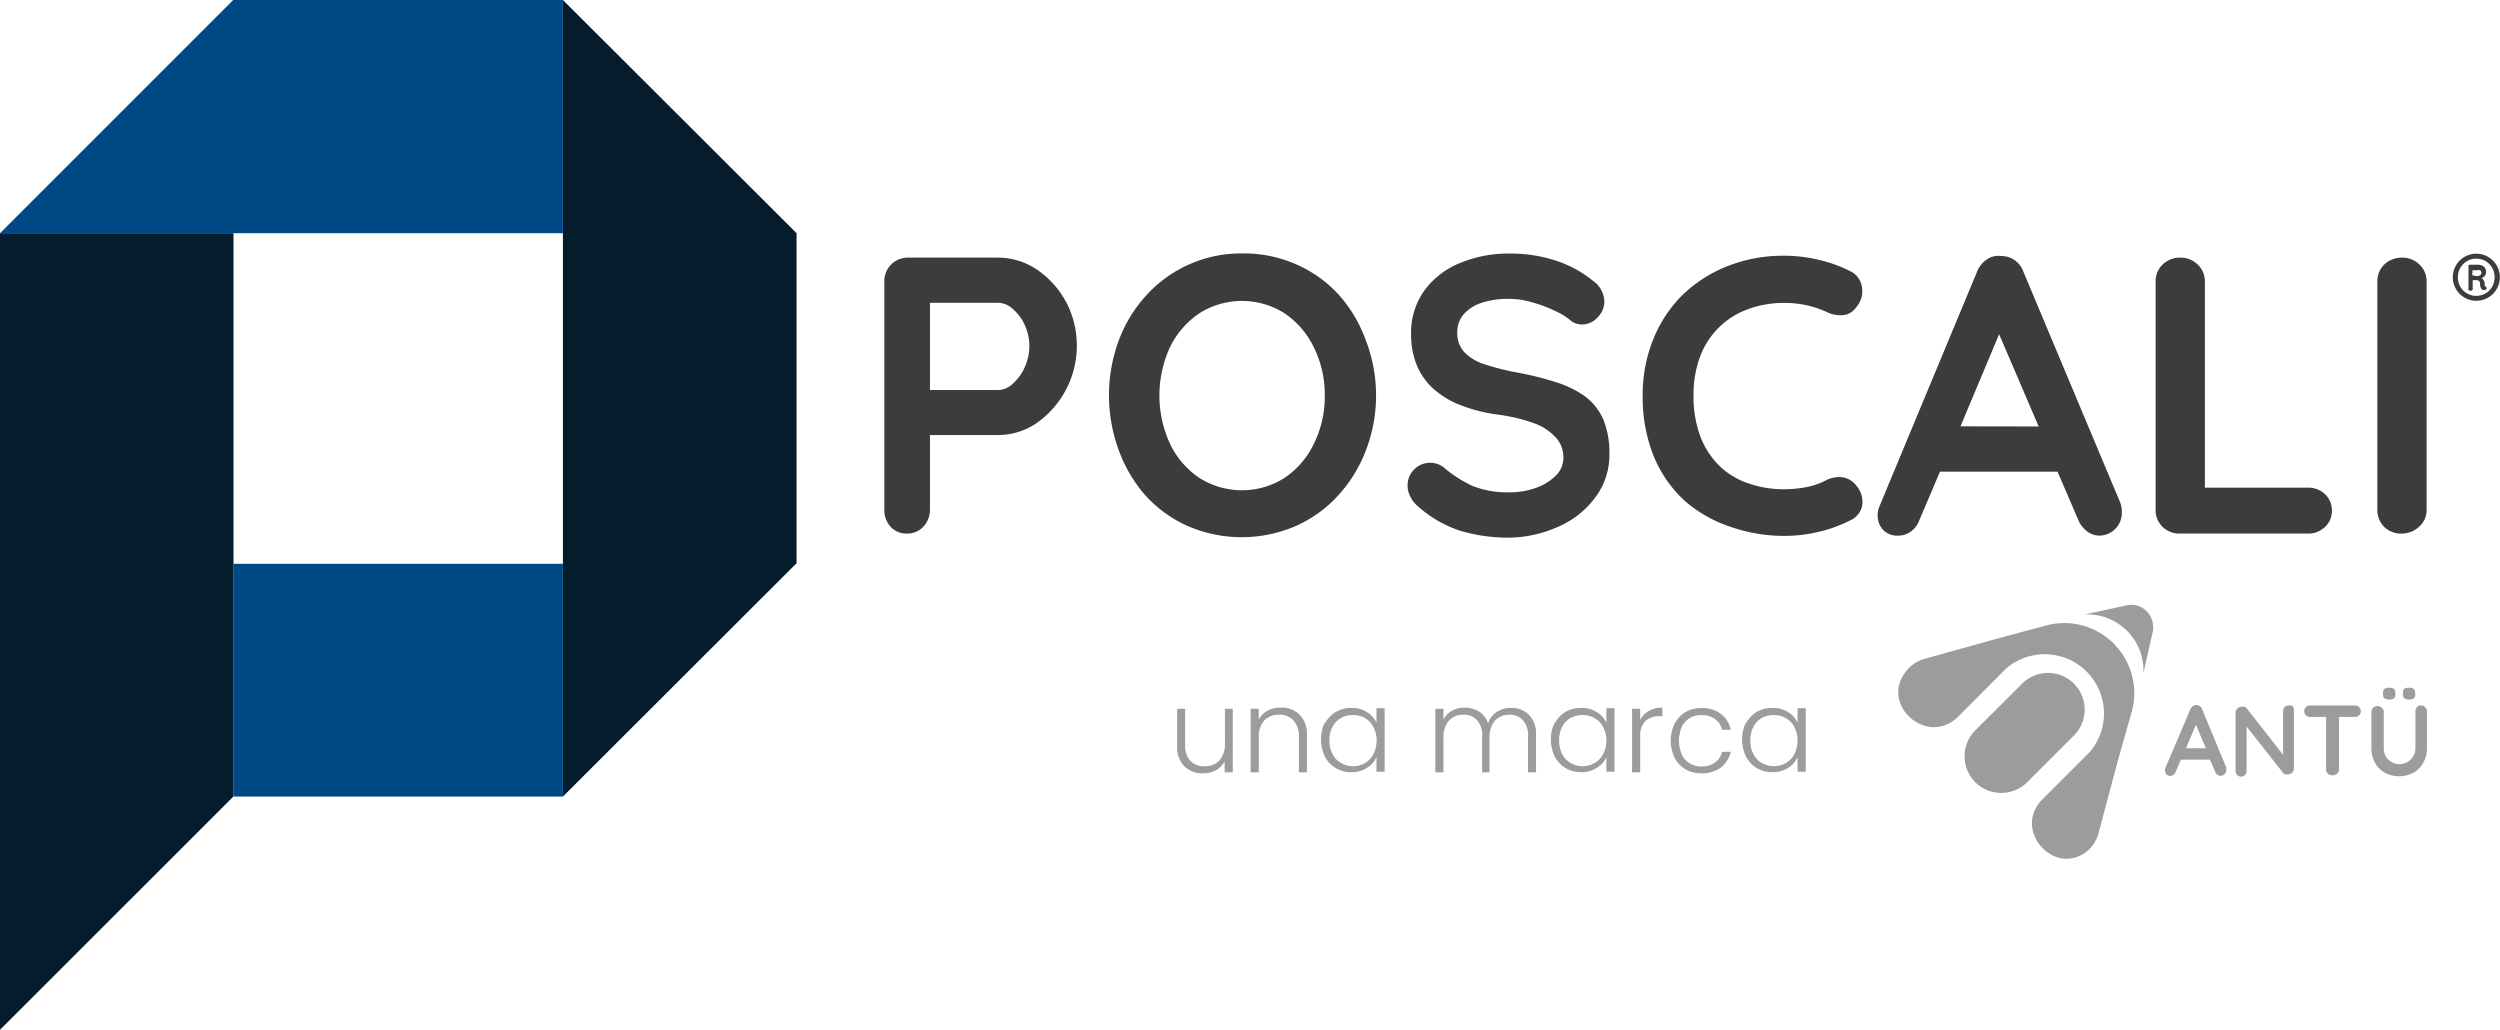
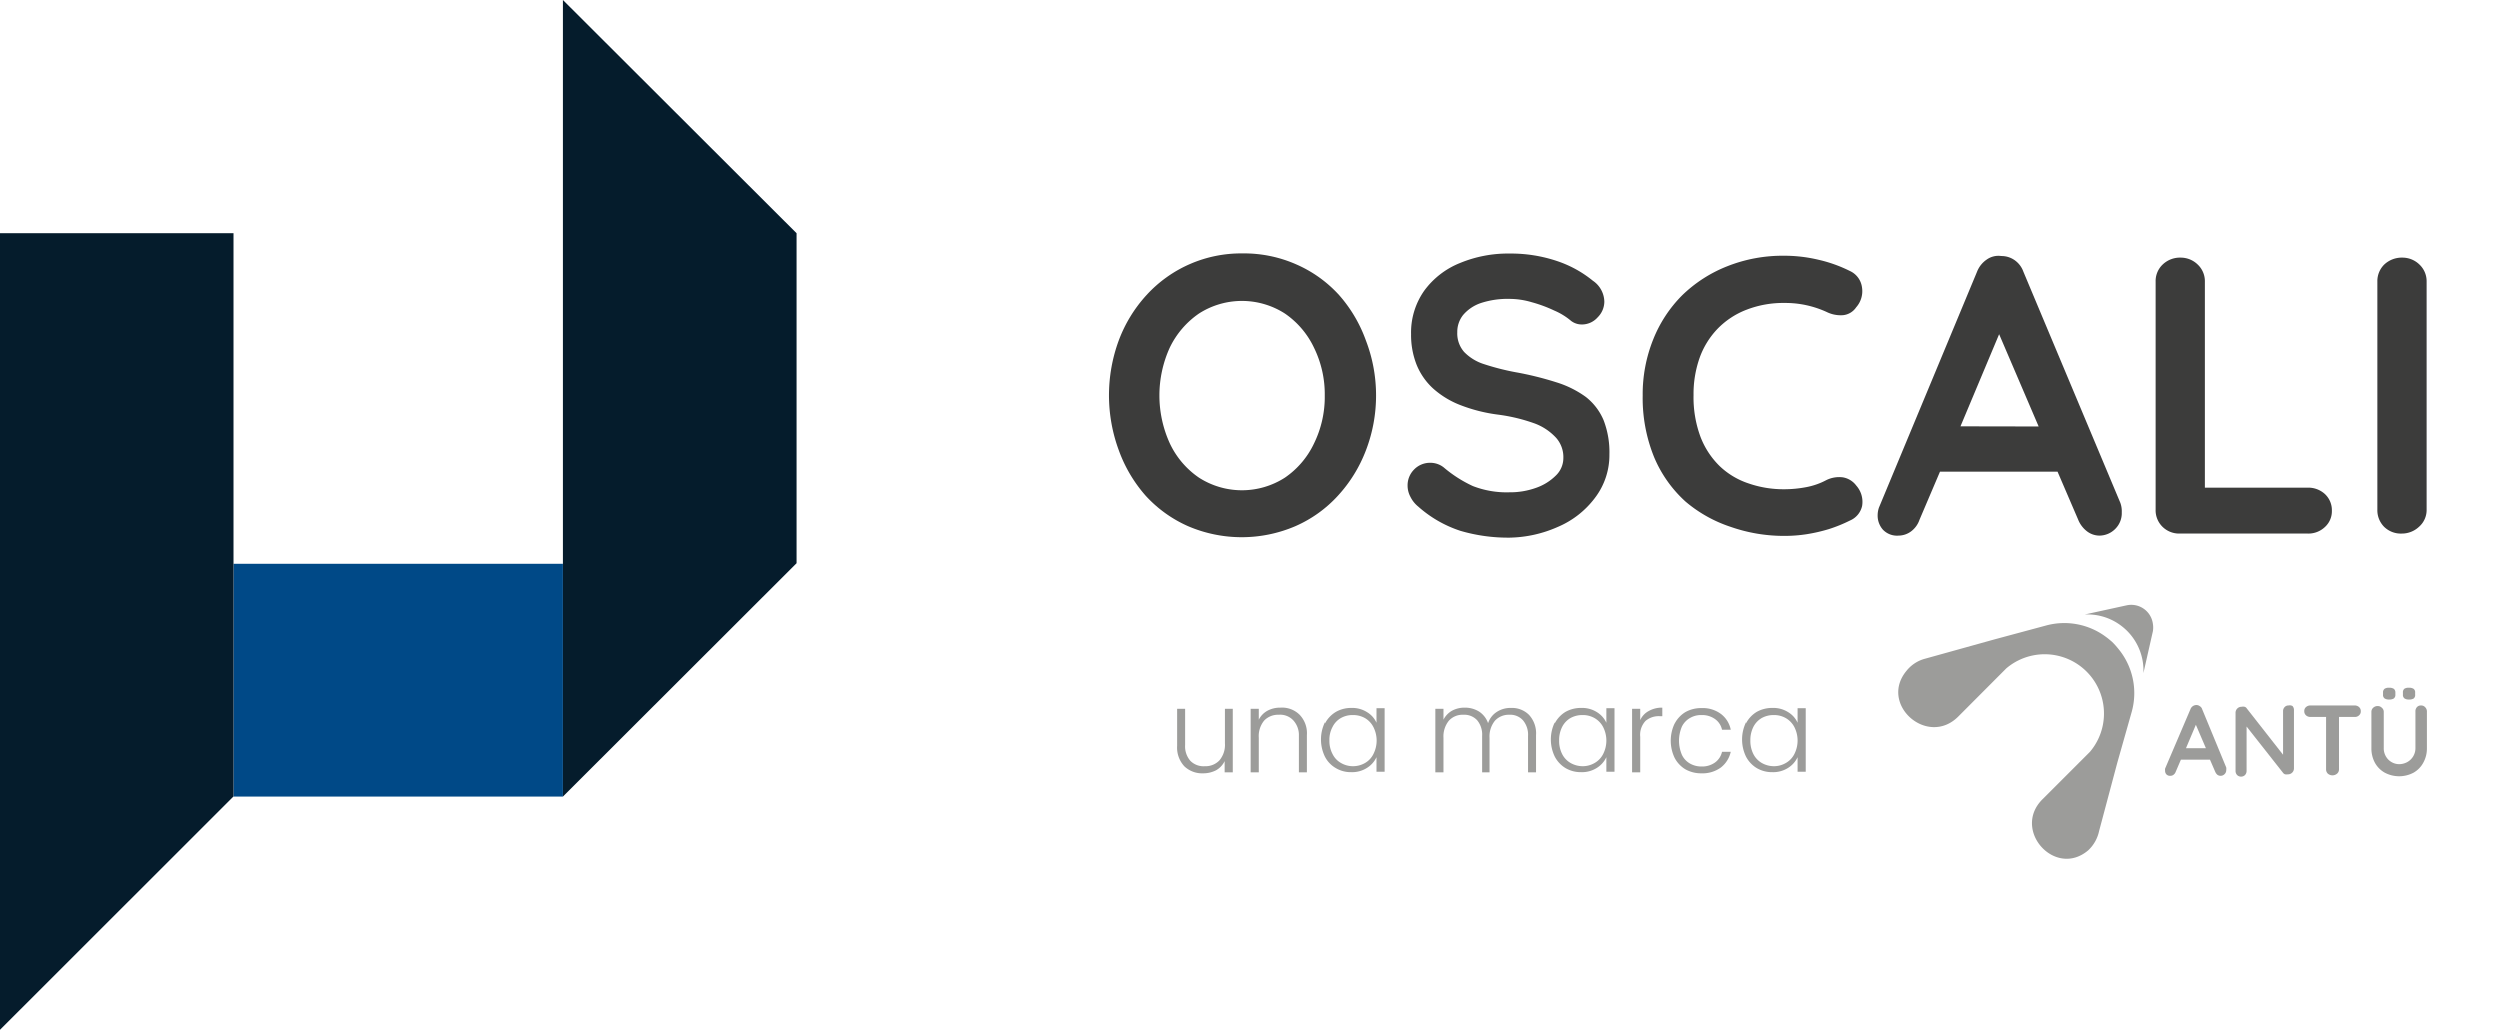
<svg xmlns="http://www.w3.org/2000/svg" viewBox="0 0 172.05 70.87">
  <defs>
    <style>.cls-1{fill:#004987;}.cls-2{fill:#051c2c;}.cls-3{fill:#3c3c3b;}.cls-4{fill:#9c9c9a;}</style>
  </defs>
  <title>Poscali</title>
  <g id="Capa_2" data-name="Capa 2">
    <g id="Capa_1-2" data-name="Capa 1">
-       <polygon class="cls-1" points="38.74 16.05 0 16.05 16.05 0 38.74 0 38.74 16.05" />
      <polygon class="cls-2" points="54.82 38.76 38.74 54.82 38.74 0 54.82 16.05 54.82 38.76" />
      <rect class="cls-1" x="16.07" y="38.8" width="22.67" height="16.02" />
      <polygon class="cls-2" points="16.07 54.81 0 70.87 0 16.05 16.07 16.05 16.07 54.81" />
-       <path class="cls-3" d="M73.34,20.74a6.14,6.14,0,0,0-2-2.2,4.77,4.77,0,0,0-2.65-.81H62.51a1.61,1.61,0,0,0-1.65,1.65V35.07a1.68,1.68,0,0,0,.43,1.18,1.46,1.46,0,0,0,1.11.47,1.49,1.49,0,0,0,1.14-.47A1.69,1.69,0,0,0,64,35.07V29.94H68.7a4.71,4.71,0,0,0,2.65-.83,6.51,6.51,0,0,0,2-8.37Zm-2.82,4.54a3.37,3.37,0,0,1-.82,1.13,1.49,1.49,0,0,1-1,.43H64v-6H68.7a1.52,1.52,0,0,1,1,.42,3.24,3.24,0,0,1,.82,1.1,3.47,3.47,0,0,1,0,2.91Z" />
      <path class="cls-3" d="M94.7,27.22A10.51,10.51,0,0,1,94,31a9.73,9.73,0,0,1-1.92,3.11,8.66,8.66,0,0,1-2.93,2.1,9.36,9.36,0,0,1-7.39,0,8.72,8.72,0,0,1-2.92-2.1A9.7,9.7,0,0,1,77,31a10.93,10.93,0,0,1,0-7.59,9.59,9.59,0,0,1,1.91-3.11,8.82,8.82,0,0,1,6.61-2.86,8.88,8.88,0,0,1,3.7.76,8.66,8.66,0,0,1,2.93,2.1A9.62,9.62,0,0,1,94,23.43,10.5,10.5,0,0,1,94.7,27.22Zm-3.53,0a7.27,7.27,0,0,0-.74-3.29,5.9,5.9,0,0,0-2-2.35,5.47,5.47,0,0,0-5.92,0,6,6,0,0,0-2,2.33,7.95,7.95,0,0,0,0,6.61,5.88,5.88,0,0,0,2,2.35,5.47,5.47,0,0,0,5.92,0,5.9,5.9,0,0,0,2-2.35A7.28,7.28,0,0,0,91.17,27.22Z" />
      <path class="cls-3" d="M103.92,37a11.64,11.64,0,0,1-3.42-.47,8.18,8.18,0,0,1-2.9-1.67,2,2,0,0,1-.54-.68,1.64,1.64,0,0,1-.19-.76,1.54,1.54,0,0,1,.44-1.1,1.52,1.52,0,0,1,1.13-.47,1.47,1.47,0,0,1,.92.32,8.73,8.73,0,0,0,2,1.28,6.42,6.42,0,0,0,2.51.43,5.28,5.28,0,0,0,1.85-.31,3.62,3.62,0,0,0,1.35-.84,1.67,1.67,0,0,0,.52-1.21,2,2,0,0,0-.49-1.38,3.81,3.81,0,0,0-1.49-1,12,12,0,0,0-2.55-.61,11,11,0,0,1-2.58-.66,6.1,6.1,0,0,1-1.86-1.14,4.51,4.51,0,0,1-1.13-1.63,5.57,5.57,0,0,1-.38-2.1,5,5,0,0,1,.91-3,5.65,5.65,0,0,1,2.46-1.9,8.62,8.62,0,0,1,3.42-.65,9.92,9.92,0,0,1,3.27.52,7.79,7.79,0,0,1,2.45,1.35,1.78,1.78,0,0,1,.79,1.44,1.53,1.53,0,0,1-.46,1.08,1.44,1.44,0,0,1-1.09.49,1.21,1.21,0,0,1-.73-.24,4.53,4.53,0,0,0-1.17-.72,9.39,9.39,0,0,0-1.54-.57,5.4,5.4,0,0,0-1.52-.23,5.89,5.89,0,0,0-2,.29,2.76,2.76,0,0,0-1.21.82,1.86,1.86,0,0,0-.4,1.19,1.93,1.93,0,0,0,.47,1.35,3.27,3.27,0,0,0,1.37.84,16.88,16.88,0,0,0,2.14.55,22.29,22.29,0,0,1,2.87.71,6.91,6.91,0,0,1,2,1,4,4,0,0,1,1.22,1.6,6.11,6.11,0,0,1,.4,2.35,4.85,4.85,0,0,1-1,3,6.23,6.23,0,0,1-2.57,2A8.5,8.5,0,0,1,103.92,37Z" />
      <path class="cls-3" d="M127.31,18.65a1.44,1.44,0,0,1,.83,1.11,1.67,1.67,0,0,1-.4,1.39,1.23,1.23,0,0,1-.9.54,2.18,2.18,0,0,1-1.13-.22,6.9,6.9,0,0,0-1.37-.46,6.72,6.72,0,0,0-1.51-.16,7,7,0,0,0-2.62.46,5.54,5.54,0,0,0-2,1.31,5.61,5.61,0,0,0-1.24,2,7.49,7.49,0,0,0-.42,2.57,7.82,7.82,0,0,0,.48,2.88,5.65,5.65,0,0,0,1.31,2,5.27,5.27,0,0,0,2,1.2,7.35,7.35,0,0,0,2.47.4,8.13,8.13,0,0,0,1.47-.14,4.83,4.83,0,0,0,1.41-.49,2,2,0,0,1,1.13-.19,1.45,1.45,0,0,1,.93.57,1.68,1.68,0,0,1,.4,1.4,1.42,1.42,0,0,1-.83,1,10,10,0,0,1-1.45.59,11.38,11.38,0,0,1-1.51.35,9.92,9.92,0,0,1-1.55.12,11.1,11.1,0,0,1-3.7-.62A9.29,9.29,0,0,1,116,34.52a8.61,8.61,0,0,1-2.16-3.05,10.78,10.78,0,0,1-.79-4.25,10.11,10.11,0,0,1,.72-3.85,9,9,0,0,1,2-3.05,9.37,9.37,0,0,1,3.11-2,10.33,10.33,0,0,1,3.9-.72,10.12,10.12,0,0,1,2.34.27A9.6,9.6,0,0,1,127.31,18.65Z" />
      <path class="cls-3" d="M145.92,34.6l-6.67-15.9a1.64,1.64,0,0,0-.61-.8,1.58,1.58,0,0,0-.91-.28,1.39,1.39,0,0,0-1,.24,1.81,1.81,0,0,0-.67.84l-6.75,16.23a1.63,1.63,0,0,0-.09.52,1.46,1.46,0,0,0,.36,1,1.34,1.34,0,0,0,1.08.41,1.46,1.46,0,0,0,.86-.29,1.67,1.67,0,0,0,.58-.8l1.41-3.31h8.09l1.41,3.28a1.91,1.91,0,0,0,.61.82,1.42,1.42,0,0,0,.88.3,1.54,1.54,0,0,0,1.05-.44,1.52,1.52,0,0,0,.47-1.16A1.7,1.7,0,0,0,145.92,34.6Zm-11-5.26L137.58,23l2.72,6.35Z" />
      <path class="cls-3" d="M160,34a1.69,1.69,0,0,0-1.18-.44h-7.08V19.38a1.58,1.58,0,0,0-.5-1.18,1.67,1.67,0,0,0-1.16-.47,1.72,1.72,0,0,0-1.24.47,1.57,1.57,0,0,0-.49,1.18V35.07a1.59,1.59,0,0,0,.47,1.18,1.63,1.63,0,0,0,1.18.47h8.82a1.65,1.65,0,0,0,1.18-.45,1.47,1.47,0,0,0,.48-1.12A1.52,1.52,0,0,0,160,34Z" />
      <path class="cls-3" d="M167,35.07a1.53,1.53,0,0,1-.52,1.18,1.72,1.72,0,0,1-1.19.47,1.64,1.64,0,0,1-1.22-.47,1.62,1.62,0,0,1-.46-1.18V19.38a1.6,1.6,0,0,1,.48-1.18,1.76,1.76,0,0,1,1.25-.47,1.67,1.67,0,0,1,1.16.47,1.58,1.58,0,0,1,.5,1.18Z" />
-       <path class="cls-3" d="M170.42,20.7a1.62,1.62,0,1,1,0-3.24,1.62,1.62,0,1,1,0,3.24Zm0-.34a1.28,1.28,0,0,0,.64-.17,1.17,1.17,0,0,0,.45-.46,1.33,1.33,0,0,0,0-1.3,1.32,1.32,0,0,0-.45-.46,1.28,1.28,0,0,0-.64-.17,1.25,1.25,0,0,0-.64.17,1.35,1.35,0,0,0-.46.46,1.33,1.33,0,0,0,0,1.3,1.2,1.2,0,0,0,.46.46A1.25,1.25,0,0,0,170.42,20.36ZM170,20a.15.15,0,0,1-.12-.05.14.14,0,0,1,0-.11V18.35a.11.11,0,0,1,0-.08.14.14,0,0,1,.1-.05h.55a.67.67,0,0,1,.41.13.49.49,0,0,1,.15.38.36.36,0,0,1-.1.27.52.52,0,0,1-.28.16v-.05a.46.46,0,0,1,.2.15.41.41,0,0,1,.08.24c0,.06,0,.11,0,.15a.12.12,0,0,0,.07.07.12.12,0,0,1,.06.08.11.11,0,0,1,0,.08.13.13,0,0,1-.1.07.29.29,0,0,1-.13,0s-.1,0-.14-.11a.53.53,0,0,1-.07-.31.28.28,0,0,0-.06-.18.26.26,0,0,0-.19-.07h-.32l.06-.06v.58a.14.14,0,0,1,0,.11A.13.13,0,0,1,170,20Zm.47-1a.35.35,0,0,0,.21-.06.2.2,0,0,0,.09-.17.19.19,0,0,0-.08-.17.41.41,0,0,0-.21,0h-.4l.07-.07V19l0-.05Z" />
      <path class="cls-4" d="M143.71,58.52c-2.28,1.93-5.26-1.4-3.15-3.51l3.28-3.28A4.08,4.08,0,0,0,138.07,46l-3.31,3.32c-2.12,2.11-5.47-.86-3.55-3.16a2.42,2.42,0,0,1,1.28-.83L137.27,44l3.53-.95a4.79,4.79,0,0,1,4.13.78c.14.1.28.22.42.34h0l.12.12h0l.12.13h0c.12.14.24.28.35.43a4.79,4.79,0,0,1,.77,4.12l-1,3.53-1.25,4.69A2.53,2.53,0,0,1,143.71,58.52Z" />
      <path class="cls-4" d="M147.51,46.32a3.86,3.86,0,0,0-1.13-2.91,4,4,0,0,0-.65-.52,3.83,3.83,0,0,0-2.26-.6l2.88-.63a1.5,1.5,0,0,1,1.81,1.26,1.59,1.59,0,0,1,0,.53Z" />
-       <path class="cls-4" d="M142.73,50.62l-3.22,3.21a2.32,2.32,0,0,1-.91.58,2.52,2.52,0,0,1-3.4-2.36,2.55,2.55,0,0,1,.74-1.79l3.22-3.21a2.52,2.52,0,0,1,3.57,0l.12.13A2.53,2.53,0,0,1,142.73,50.62Z" />
      <path class="cls-4" d="M151.55,48.8a.36.36,0,0,0-.16-.2.38.38,0,0,0-.23-.08.44.44,0,0,0-.41.28L149,52.9a.69.69,0,0,0,0,.13.37.37,0,0,0,.09.26.34.34,0,0,0,.28.1.33.33,0,0,0,.21-.07.43.43,0,0,0,.15-.2l.36-.84h2l.36.83a.57.57,0,0,0,.15.21.37.37,0,0,0,.23.07.36.36,0,0,0,.26-.11.37.37,0,0,0,.12-.29.55.55,0,0,0,0-.17Zm-1.11,2.69.68-1.61.69,1.61Z" />
      <path class="cls-4" d="M157.5,48.55a.35.35,0,0,0-.27.11.39.39,0,0,0-.11.28v3l-2.5-3.19a.25.25,0,0,0-.15-.11.48.48,0,0,0-.2,0,.41.41,0,0,0-.42.42v4a.41.41,0,0,0,.11.28.39.39,0,0,0,.54,0,.41.41,0,0,0,.11-.28V50l2.52,3.2a.28.28,0,0,0,.14.09.57.57,0,0,0,.18,0,.41.41,0,0,0,.42-.42v-4a.39.39,0,0,0-.1-.28A.37.37,0,0,0,157.5,48.55Z" />
      <path class="cls-4" d="M162.06,48.55H159a.44.44,0,0,0-.3.11.35.35,0,0,0-.12.28.37.37,0,0,0,.12.29.44.44,0,0,0,.3.11h1.08v3.6a.41.41,0,0,0,.12.3.49.49,0,0,0,.64,0,.38.38,0,0,0,.13-.3v-3.6h1.08a.4.4,0,0,0,.3-.11.35.35,0,0,0,.12-.28.37.37,0,0,0-.12-.29A.44.44,0,0,0,162.06,48.55Z" />
      <path class="cls-4" d="M165.78,48.14a.58.58,0,0,0,.33-.07.31.31,0,0,0,.1-.27v-.13a.3.3,0,0,0-.1-.26.55.55,0,0,0-.33-.08.53.53,0,0,0-.31.07.31.31,0,0,0-.1.27v.13a.3.3,0,0,0,.1.26A.5.5,0,0,0,165.78,48.14Z" />
      <path class="cls-4" d="M166.9,48.67a.37.37,0,0,0-.29-.12.35.35,0,0,0-.28.12.41.41,0,0,0-.1.29v2.49a1.09,1.09,0,0,1-.57,1,1.18,1.18,0,0,1-.55.14,1.06,1.06,0,0,1-.91-.53,1.1,1.1,0,0,1-.15-.59V49a.36.36,0,0,0-.13-.29.39.39,0,0,0-.28-.12.44.44,0,0,0-.32.12.38.38,0,0,0-.12.29v2.49a2.07,2.07,0,0,0,.24,1,1.75,1.75,0,0,0,.67.68,2.11,2.11,0,0,0,2,0,1.73,1.73,0,0,0,.66-.68,2,2,0,0,0,.25-1V49A.42.42,0,0,0,166.9,48.67Z" />
      <path class="cls-4" d="M164.41,48.14a.58.58,0,0,0,.33-.07.31.31,0,0,0,.11-.27v-.13a.33.33,0,0,0-.1-.26.57.57,0,0,0-.33-.08.53.53,0,0,0-.31.07.31.31,0,0,0-.11.27v.13a.3.3,0,0,0,.1.26A.52.52,0,0,0,164.41,48.14Z" />
      <path class="cls-4" d="M84.84,48.78v4.37h-.56v-.77a1.44,1.44,0,0,1-.59.63,1.93,1.93,0,0,1-.9.21,1.77,1.77,0,0,1-1.28-.48,1.89,1.89,0,0,1-.5-1.41V48.78h.55v2.49a1.52,1.52,0,0,0,.36,1.09,1.27,1.27,0,0,0,1,.37,1.31,1.31,0,0,0,1-.4,1.65,1.65,0,0,0,.38-1.17V48.78Z" />
      <path class="cls-4" d="M89.44,49.19a1.83,1.83,0,0,1,.5,1.4v2.56h-.55v-2.5A1.5,1.5,0,0,0,89,49.57a1.23,1.23,0,0,0-1-.38,1.31,1.31,0,0,0-1,.4,1.67,1.67,0,0,0-.37,1.18v2.38h-.56V48.78h.56v.75a1.44,1.44,0,0,1,.6-.62,1.82,1.82,0,0,1,.88-.21A1.72,1.72,0,0,1,89.44,49.19Z" />
      <path class="cls-4" d="M91.19,49.78a2,2,0,0,1,.75-.79A2.1,2.1,0,0,1,93,48.72a1.9,1.9,0,0,1,1.08.29,1.63,1.63,0,0,1,.65.73v-1h.56v4.37h-.56v-1a1.74,1.74,0,0,1-.66.74,1.9,1.9,0,0,1-1.08.29,2,2,0,0,1-1.06-.28,1.91,1.91,0,0,1-.75-.79,2.71,2.71,0,0,1,0-2.36Zm3.33.26a1.51,1.51,0,0,0-.58-.62,1.64,1.64,0,0,0-.82-.21,1.62,1.62,0,0,0-.83.2,1.43,1.43,0,0,0-.58.61,1.84,1.84,0,0,0-.22.94,1.92,1.92,0,0,0,.22.94,1.43,1.43,0,0,0,.58.61,1.63,1.63,0,0,0,.83.22,1.65,1.65,0,0,0,.82-.22,1.45,1.45,0,0,0,.58-.62,2.05,2.05,0,0,0,0-1.85Z" />
      <path class="cls-4" d="M105.22,49.19a1.87,1.87,0,0,1,.49,1.4v2.56h-.55v-2.5a1.54,1.54,0,0,0-.35-1.08,1.17,1.17,0,0,0-.93-.38,1.29,1.29,0,0,0-1,.41,1.72,1.72,0,0,0-.37,1.18v2.37H102v-2.5a1.54,1.54,0,0,0-.34-1.08,1.2,1.2,0,0,0-.95-.38,1.27,1.27,0,0,0-1,.41,1.72,1.72,0,0,0-.37,1.18v2.37h-.56V48.78h.56v.75a1.47,1.47,0,0,1,.59-.62,1.79,1.79,0,0,1,.86-.21,1.85,1.85,0,0,1,1,.27,1.57,1.57,0,0,1,.62.8A1.46,1.46,0,0,1,103,49a1.72,1.72,0,0,1,1-.28A1.66,1.66,0,0,1,105.22,49.19Z" />
      <path class="cls-4" d="M107,49.78a2,2,0,0,1,.74-.79,2.16,2.16,0,0,1,1.08-.27,1.9,1.9,0,0,1,1.08.29,1.69,1.69,0,0,1,.65.73v-1h.56v4.37h-.56v-1a1.74,1.74,0,0,1-.66.74,1.9,1.9,0,0,1-1.08.29,2.06,2.06,0,0,1-1.07-.28,2,2,0,0,1-.74-.79,2.71,2.71,0,0,1,0-2.36Zm3.33.26a1.53,1.53,0,0,0-.59-.62,1.61,1.61,0,0,0-.82-.21,1.67,1.67,0,0,0-.83.2,1.49,1.49,0,0,0-.58.61,2,2,0,0,0-.21.94,2,2,0,0,0,.21.94,1.49,1.49,0,0,0,.58.61,1.69,1.69,0,0,0,.83.22,1.62,1.62,0,0,0,.82-.22,1.47,1.47,0,0,0,.59-.62,2.05,2.05,0,0,0,0-1.85Z" />
      <path class="cls-4" d="M113.47,48.93a1.83,1.83,0,0,1,.93-.23v.59h-.15a1.39,1.39,0,0,0-1,.32,1.4,1.4,0,0,0-.37,1.1v2.44h-.56V48.78h.56v.78A1.32,1.32,0,0,1,113.47,48.93Z" />
      <path class="cls-4" d="M115.26,49.78A2,2,0,0,1,116,49a2.21,2.21,0,0,1,1.1-.27,2.1,2.1,0,0,1,1.33.4,1.79,1.79,0,0,1,.68,1.09h-.6a1.21,1.21,0,0,0-.49-.74,1.52,1.52,0,0,0-.92-.27,1.48,1.48,0,0,0-.79.2,1.39,1.39,0,0,0-.56.59,2.48,2.48,0,0,0,0,1.95,1.36,1.36,0,0,0,.56.6,1.57,1.57,0,0,0,.79.2,1.52,1.52,0,0,0,.92-.27,1.24,1.24,0,0,0,.49-.74h.6a1.88,1.88,0,0,1-.68,1.08,2.14,2.14,0,0,1-1.33.4,2.21,2.21,0,0,1-1.1-.27,2,2,0,0,1-.75-.79,2.74,2.74,0,0,1,0-2.37Z" />
      <path class="cls-4" d="M120.16,49.78a2,2,0,0,1,.74-.79,2.16,2.16,0,0,1,1.08-.27,1.9,1.9,0,0,1,1.08.29,1.63,1.63,0,0,1,.65.73v-1h.56v4.37h-.56v-1a1.74,1.74,0,0,1-.66.74,1.9,1.9,0,0,1-1.08.29,2.06,2.06,0,0,1-1.07-.28,2,2,0,0,1-.74-.79,2.71,2.71,0,0,1,0-2.36Zm3.33.26a1.53,1.53,0,0,0-.59-.62,1.61,1.61,0,0,0-.82-.21,1.67,1.67,0,0,0-.83.2,1.49,1.49,0,0,0-.58.61,2,2,0,0,0-.21.94,2,2,0,0,0,.21.94,1.49,1.49,0,0,0,.58.61,1.69,1.69,0,0,0,.83.22,1.62,1.62,0,0,0,.82-.22,1.47,1.47,0,0,0,.59-.62,2.05,2.05,0,0,0,0-1.85Z" />
    </g>
  </g>
</svg>